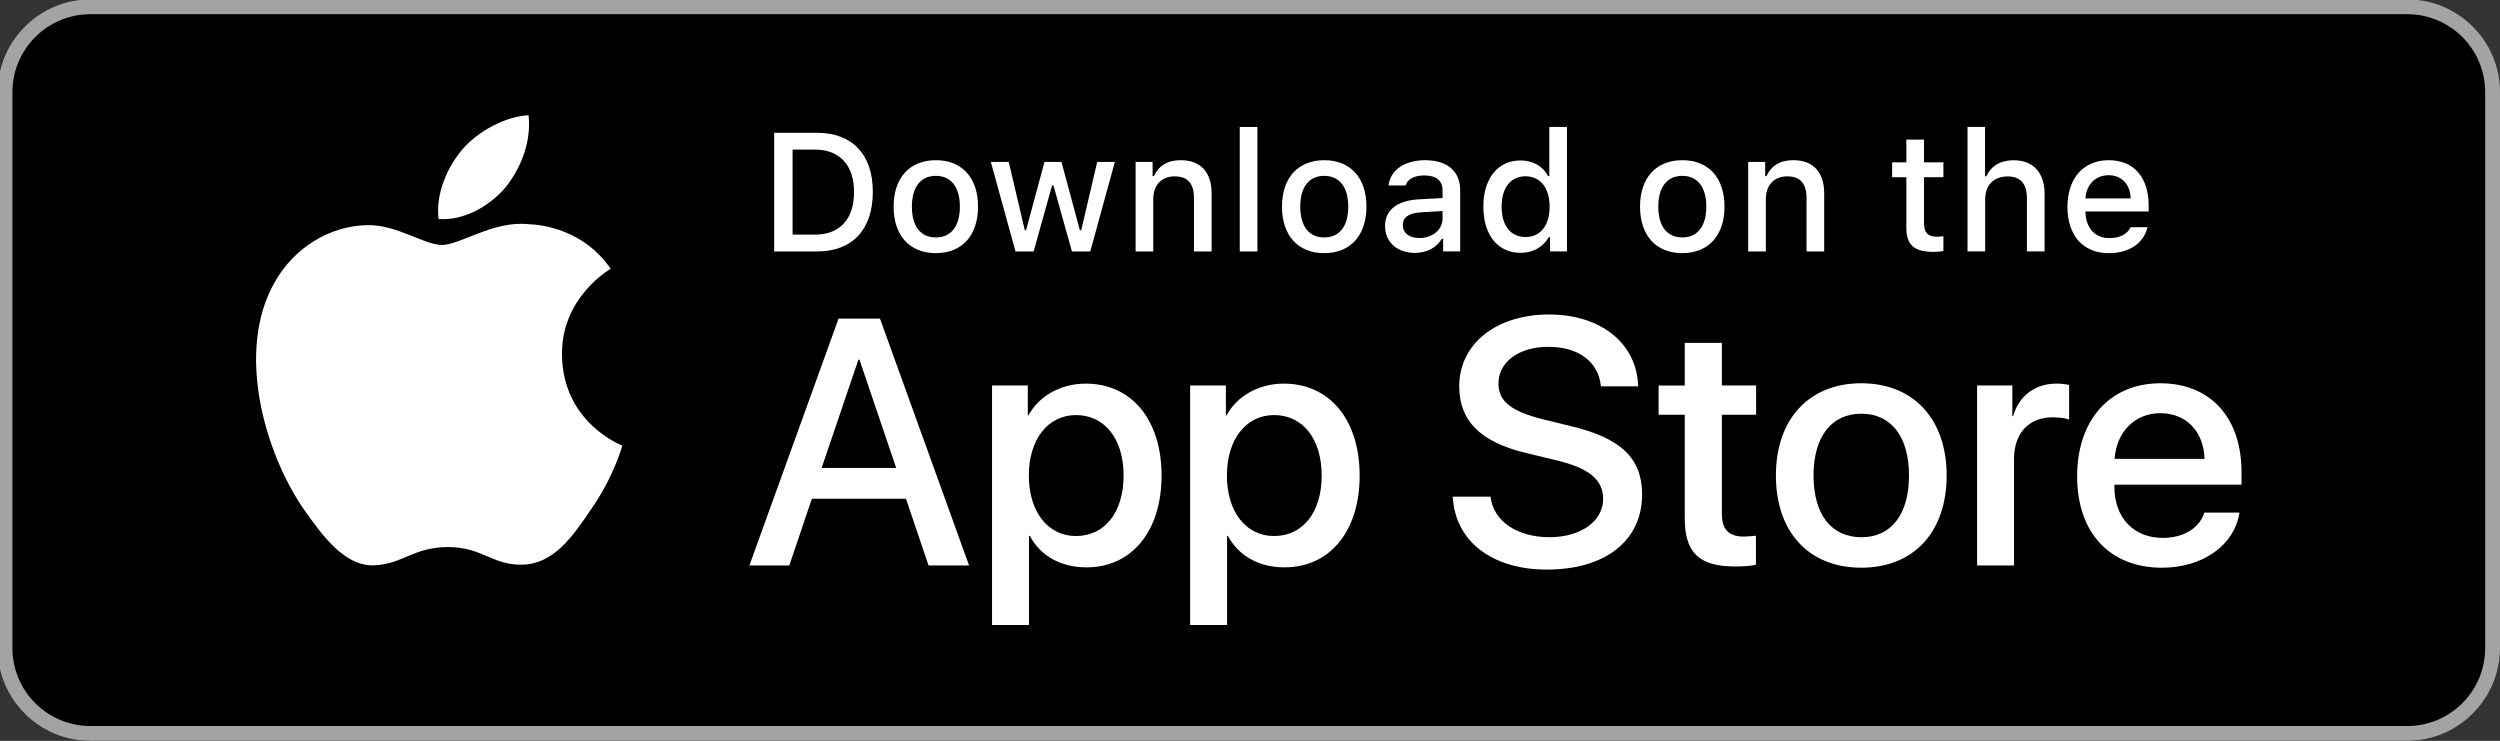
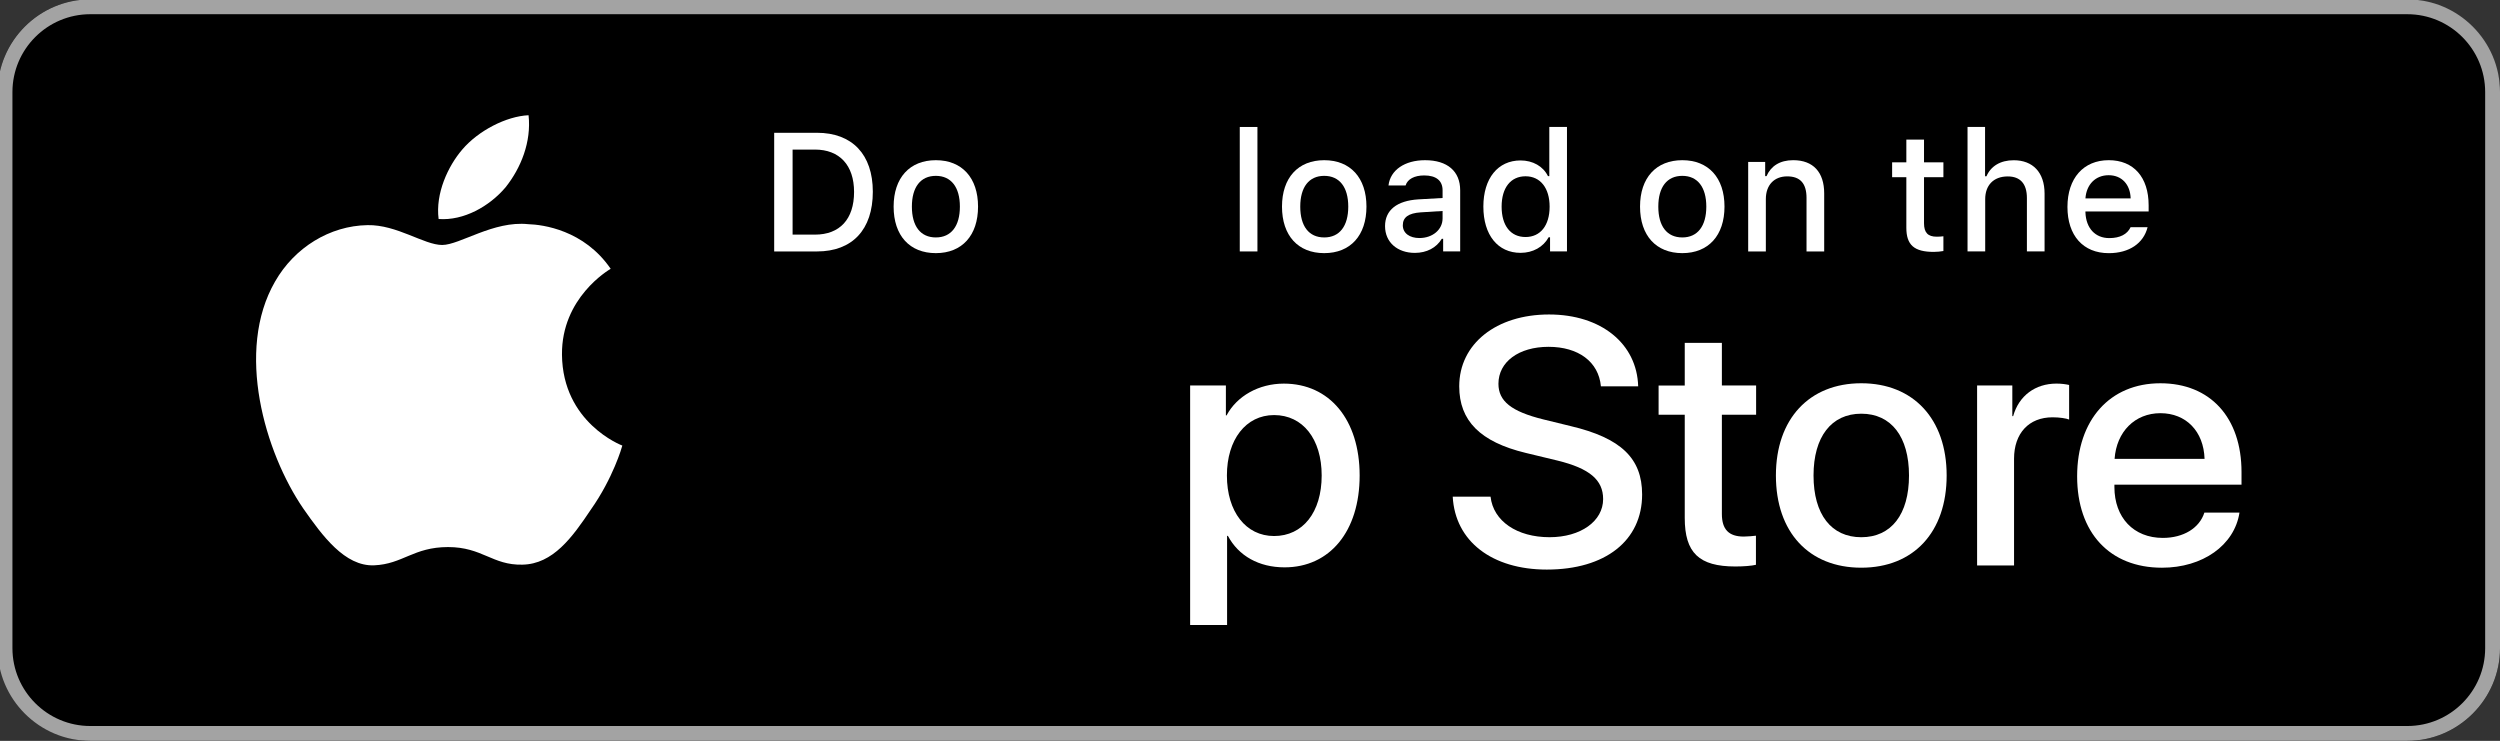
<svg xmlns="http://www.w3.org/2000/svg" id="Layer_1" data-name="Layer 1" version="1.1" viewBox="0 0 1000 296.334">
  <rect x="0" y="0" width="1000" height="296.334" fill="#333333" stroke="none" />
  <defs>
    <style>
      .cls-1 {
        fill: #000;
      }

      .cls-1, .cls-2, .cls-3 {
        stroke-width: 0px;
      }

      .cls-2 {
        fill: #a3a3a3;
      }

      .cls-3 {
        fill: #fff;
      }
    </style>
  </defs>
  <rect class="cls-1" x="-.959" y="-.247" width="1000.959" height="296.58" rx="37.073" ry="37.073" />
  <path class="cls-2" d="M962.927,5.684c17.171,0,31.141,13.971,31.141,31.142v222.435c0,17.171-13.969,31.142-31.141,31.142H36.114c-17.171,0-31.141-13.971-31.141-31.142V36.826c0-17.171,13.969-31.142,31.141-31.142h926.814M962.927-.247H36.114C15.724-.247-.959,16.436-.959,36.826v222.435c0,20.39,16.683,37.073,37.073,37.073h926.814c20.39,0,37.073-16.683,37.073-37.073V36.826c0-20.39-16.683-37.073-37.073-37.073h0Z" />
  <g>
    <path class="cls-3" d="M224.792,141.839c-.211-22.733,18.623-33.797,19.481-34.318-10.656-15.555-27.196-17.68-32.995-17.849-13.893-1.464-27.35,8.319-34.417,8.319-7.221,0-18.116-8.164-29.842-7.939-15.104.239-29.237,8.981-36.993,22.565-15.991,27.688-4.054,68.369,11.261,90.751,7.658,10.951,16.624,23.212,28.336,22.762,11.472-.465,15.752-7.306,29.602-7.306,13.711,0,17.736,7.306,29.702,7.038,12.302-.197,20.045-11.008,27.449-22.072,8.854-12.556,12.415-24.929,12.556-25.563-.296-.099-23.902-9.121-24.141-36.388" />
    <path class="cls-3" d="M202.206,74.948c6.165-7.714,10.388-18.201,9.22-28.857-8.924.408-20.101,6.18-26.52,13.724-5.701,6.644-10.783,17.553-9.459,27.787,10.022.746,20.312-5.053,26.759-12.655" />
-     <path class="cls-3" d="M362.393,199.492h-37.641l-9.037,26.689h-15.948l35.655-98.732h16.568l35.641,98.732h-16.216l-9.023-26.689ZM328.652,187.175h29.827l-14.696-43.299h-.422l-14.71,43.299Z" />
-     <path class="cls-3" d="M464.625,190.199c0,22.367-11.965,36.74-30.04,36.74-10.262,0-18.412-4.589-22.663-12.598h-.324v35.655h-14.78v-95.804h14.301v11.979h.268c4.11-7.728,12.866-12.725,22.916-12.725,18.285,0,30.321,14.442,30.321,36.753M449.437,190.199c0-14.583-7.531-24.169-19.032-24.169-11.275,0-18.877,9.797-18.877,24.169,0,14.499,7.602,24.212,18.877,24.212,11.501,0,19.032-9.516,19.032-24.212" />
    <path class="cls-3" d="M543.86,190.199c0,22.367-11.965,36.74-30.04,36.74-10.262,0-18.412-4.589-22.663-12.598h-.324v35.655h-14.78v-95.804h14.302v11.979h.268c4.11-7.728,12.866-12.725,22.916-12.725,18.285,0,30.321,14.442,30.321,36.753M528.672,190.199c0-14.583-7.531-24.169-19.032-24.169-11.289,0-18.876,9.797-18.876,24.169,0,14.499,7.587,24.212,18.876,24.212,11.501,0,19.032-9.516,19.032-24.212" />
    <path class="cls-3" d="M596.222,198.667c1.097,9.797,10.599,16.216,23.605,16.216,12.458,0,21.425-6.419,21.425-15.259,0-7.658-5.42-12.246-18.215-15.386l-12.782-3.083c-18.145-4.392-26.562-12.852-26.562-26.619,0-17.047,14.851-28.744,35.923-28.744,20.875,0,35.176,11.697,35.655,28.744h-14.906c-.901-9.854-9.038-15.808-20.946-15.808s-20.044,6.025-20.044,14.78c0,6.982,5.194,11.092,17.919,14.245l10.881,2.661c20.256,4.786,28.674,12.922,28.674,27.378,0,18.468-14.71,30.039-38.118,30.039-21.903,0-36.683-11.289-37.64-29.166h15.132Z" />
    <path class="cls-3" d="M688.75,137.152v17.047h13.696v11.697h-13.696v39.681c0,6.179,2.744,9.051,8.769,9.051,1.492,0,3.899-.225,4.856-.352v11.641c-1.632.408-4.926.676-8.207.676-14.582,0-20.27-5.476-20.27-19.425v-41.272h-10.459v-11.697h10.459v-17.047h14.851Z" />
    <path class="cls-3" d="M710.363,190.199c0-22.649,13.344-36.894,34.15-36.894s34.149,14.245,34.149,36.894-13.217,36.88-34.149,36.88-34.15-14.175-34.15-36.88M763.601,190.199c0-15.54-7.123-24.718-19.088-24.718s-19.102,9.234-19.102,24.718c0,15.583,7.122,24.69,19.102,24.69s19.088-9.108,19.088-24.69" />
    <path class="cls-3" d="M790.839,154.197h14.09v12.247h.338c2.266-8.136,8.84-13.007,17.328-13.007,2.111,0,3.899.281,5.054.549v13.837c-1.155-.479-3.759-.901-6.63-.901-9.516,0-15.4,6.433-15.4,16.568v42.694h-14.78v-71.987Z" />
    <path class="cls-3" d="M895.789,205.041c-1.998,13.063-14.723,22.044-30.996,22.044-20.946,0-33.939-14.034-33.939-36.557s13.063-37.218,33.304-37.218c19.919,0,32.447,13.682,32.447,35.515v5.053h-50.844v.901c0,12.317,7.727,20.383,19.369,20.383,8.207,0,14.639-3.885,16.624-10.121h14.034ZM845.833,183.56h35.993c-.338-11.022-7.39-18.285-17.666-18.285-10.191,0-17.567,7.404-18.327,18.285" />
-     <path class="cls-3" d="M326.805,53.113c14.063,0,22.325,8.657,22.325,23.578,0,15.16-8.192,23.888-22.325,23.888h-17.131v-47.466h17.131ZM317.037,93.85h8.938c9.924,0,15.653-6.165,15.653-17.06,0-10.726-5.828-16.962-15.653-16.962h-8.938v34.023Z" />
+     <path class="cls-3" d="M326.805,53.113c14.063,0,22.325,8.657,22.325,23.578,0,15.16-8.192,23.888-22.325,23.888h-17.131v-47.466ZM317.037,93.85h8.938c9.924,0,15.653-6.165,15.653-17.06,0-10.726-5.828-16.962-15.653-16.962h-8.938v34.023Z" />
    <path class="cls-3" d="M357.448,82.646c0-11.543,6.447-18.567,16.892-18.567s16.878,7.024,16.878,18.567-6.405,18.609-16.878,18.609-16.892-7.01-16.892-18.609M383.955,82.646c0-7.77-3.492-12.303-9.615-12.303s-9.586,4.533-9.586,12.303c0,7.827,3.449,12.331,9.586,12.331s9.615-4.533,9.615-12.331" />
-     <polygon class="cls-3" points="436.11 100.573 428.775 100.573 421.386 74.194 420.822 74.194 413.461 100.573 406.197 100.573 396.329 64.762 403.494 64.762 409.913 92.071 410.434 92.071 417.796 64.762 424.581 64.762 431.943 92.071 432.492 92.071 438.882 64.762 445.949 64.762 436.11 100.573" />
-     <path class="cls-3" d="M454.242,64.762h6.798v5.687h.535c1.745-3.984,5.292-6.377,10.684-6.377,7.995,0,12.387,4.8,12.387,13.302v23.198h-7.067v-21.424c0-5.743-2.492-8.601-7.728-8.601s-8.544,3.477-8.544,9.079v20.946h-7.066v-35.81Z" />
    <rect class="cls-3" x="495.907" y="50.789" width="7.067" height="49.788" />
    <path class="cls-3" d="M512.798,82.646c0-11.543,6.447-18.567,16.892-18.567s16.892,7.024,16.892,18.567-6.419,18.609-16.892,18.609-16.892-7.01-16.892-18.609M539.305,82.646c0-7.77-3.492-12.303-9.615-12.303s-9.586,4.533-9.586,12.303c0,7.827,3.449,12.331,9.586,12.331s9.615-4.533,9.615-12.331" />
    <path class="cls-3" d="M554.018,90.445c0-6.447,4.8-10.163,13.316-10.698l9.699-.549v-3.097c0-3.772-2.506-5.926-7.335-5.926-3.941,0-6.686,1.464-7.46,3.998h-6.841c.718-6.152,6.504-10.093,14.625-10.093,8.981,0,14.049,4.462,14.049,12.021v24.465h-6.813v-5.039h-.549c-2.14,3.59-6.053,5.63-10.769,5.63-6.897,0-11.923-4.166-11.923-10.712M577.033,87.376v-2.984l-8.756.549c-4.927.338-7.151,2.013-7.151,5.166,0,3.224,2.787,5.11,6.629,5.11,5.335,0,9.277-3.407,9.277-7.841" />
    <path class="cls-3" d="M593.343,82.646c0-11.317,5.828-18.468,14.879-18.468,4.884,0,9.037,2.323,10.965,6.278h.535v-19.679h7.067v49.788h-6.771v-5.659h-.563c-2.126,3.913-6.307,6.236-11.233,6.236-9.122,0-14.879-7.151-14.879-18.497M600.649,82.646c0,7.601,3.575,12.162,9.572,12.162,5.954,0,9.628-4.631,9.628-12.134,0-7.461-3.716-12.162-9.628-12.162-5.955,0-9.572,4.603-9.572,12.134" />
    <path class="cls-3" d="M656.016,82.646c0-11.543,6.447-18.567,16.907-18.567s16.877,7.024,16.877,18.567-6.419,18.609-16.877,18.609-16.907-7.01-16.907-18.609M682.523,82.646c0-7.77-3.492-12.303-9.6-12.303-6.152,0-9.6,4.533-9.6,12.303,0,7.827,3.449,12.331,9.6,12.331,6.109,0,9.6-4.533,9.6-12.331" />
    <path class="cls-3" d="M699.272,64.762h6.798v5.687h.535c1.745-3.984,5.292-6.377,10.684-6.377,7.995,0,12.387,4.8,12.387,13.302v23.198h-7.067v-21.424c0-5.743-2.505-8.601-7.728-8.601s-8.544,3.477-8.544,9.079v20.946h-7.066v-35.81Z" />
    <path class="cls-3" d="M769.607,55.841v9.094h7.756v5.94h-7.756v18.412c0,3.758,1.548,5.391,5.067,5.391,1.083,0,1.703-.056,2.688-.169v5.898c-1.14.197-2.463.352-3.843.352-7.854,0-10.979-2.759-10.979-9.656v-20.228h-5.687v-5.94h5.687v-9.094h7.067Z" />
    <path class="cls-3" d="M787.016,50.782h7.01v19.721h.563c1.731-4.012,5.518-6.405,10.91-6.405,7.615,0,12.331,4.828,12.331,13.358v23.114h-7.067v-21.368c0-5.729-2.675-8.629-7.658-8.629-5.799,0-9.023,3.66-9.023,9.079v20.917h-7.066v-49.788Z" />
    <path class="cls-3" d="M859.033,90.89c-1.605,6.419-7.334,10.375-15.513,10.375-10.261,0-16.54-7.038-16.54-18.497s6.405-18.694,16.512-18.694c9.952,0,15.962,6.799,15.962,18.046v2.463h-25.281v.394c.239,6.292,3.884,10.262,9.544,10.262,4.265,0,7.193-1.534,8.516-4.35h6.799ZM834.174,79.361h18.088c-.169-5.616-3.576-9.276-8.811-9.276s-8.883,3.688-9.276,9.276" />
  </g>
</svg>